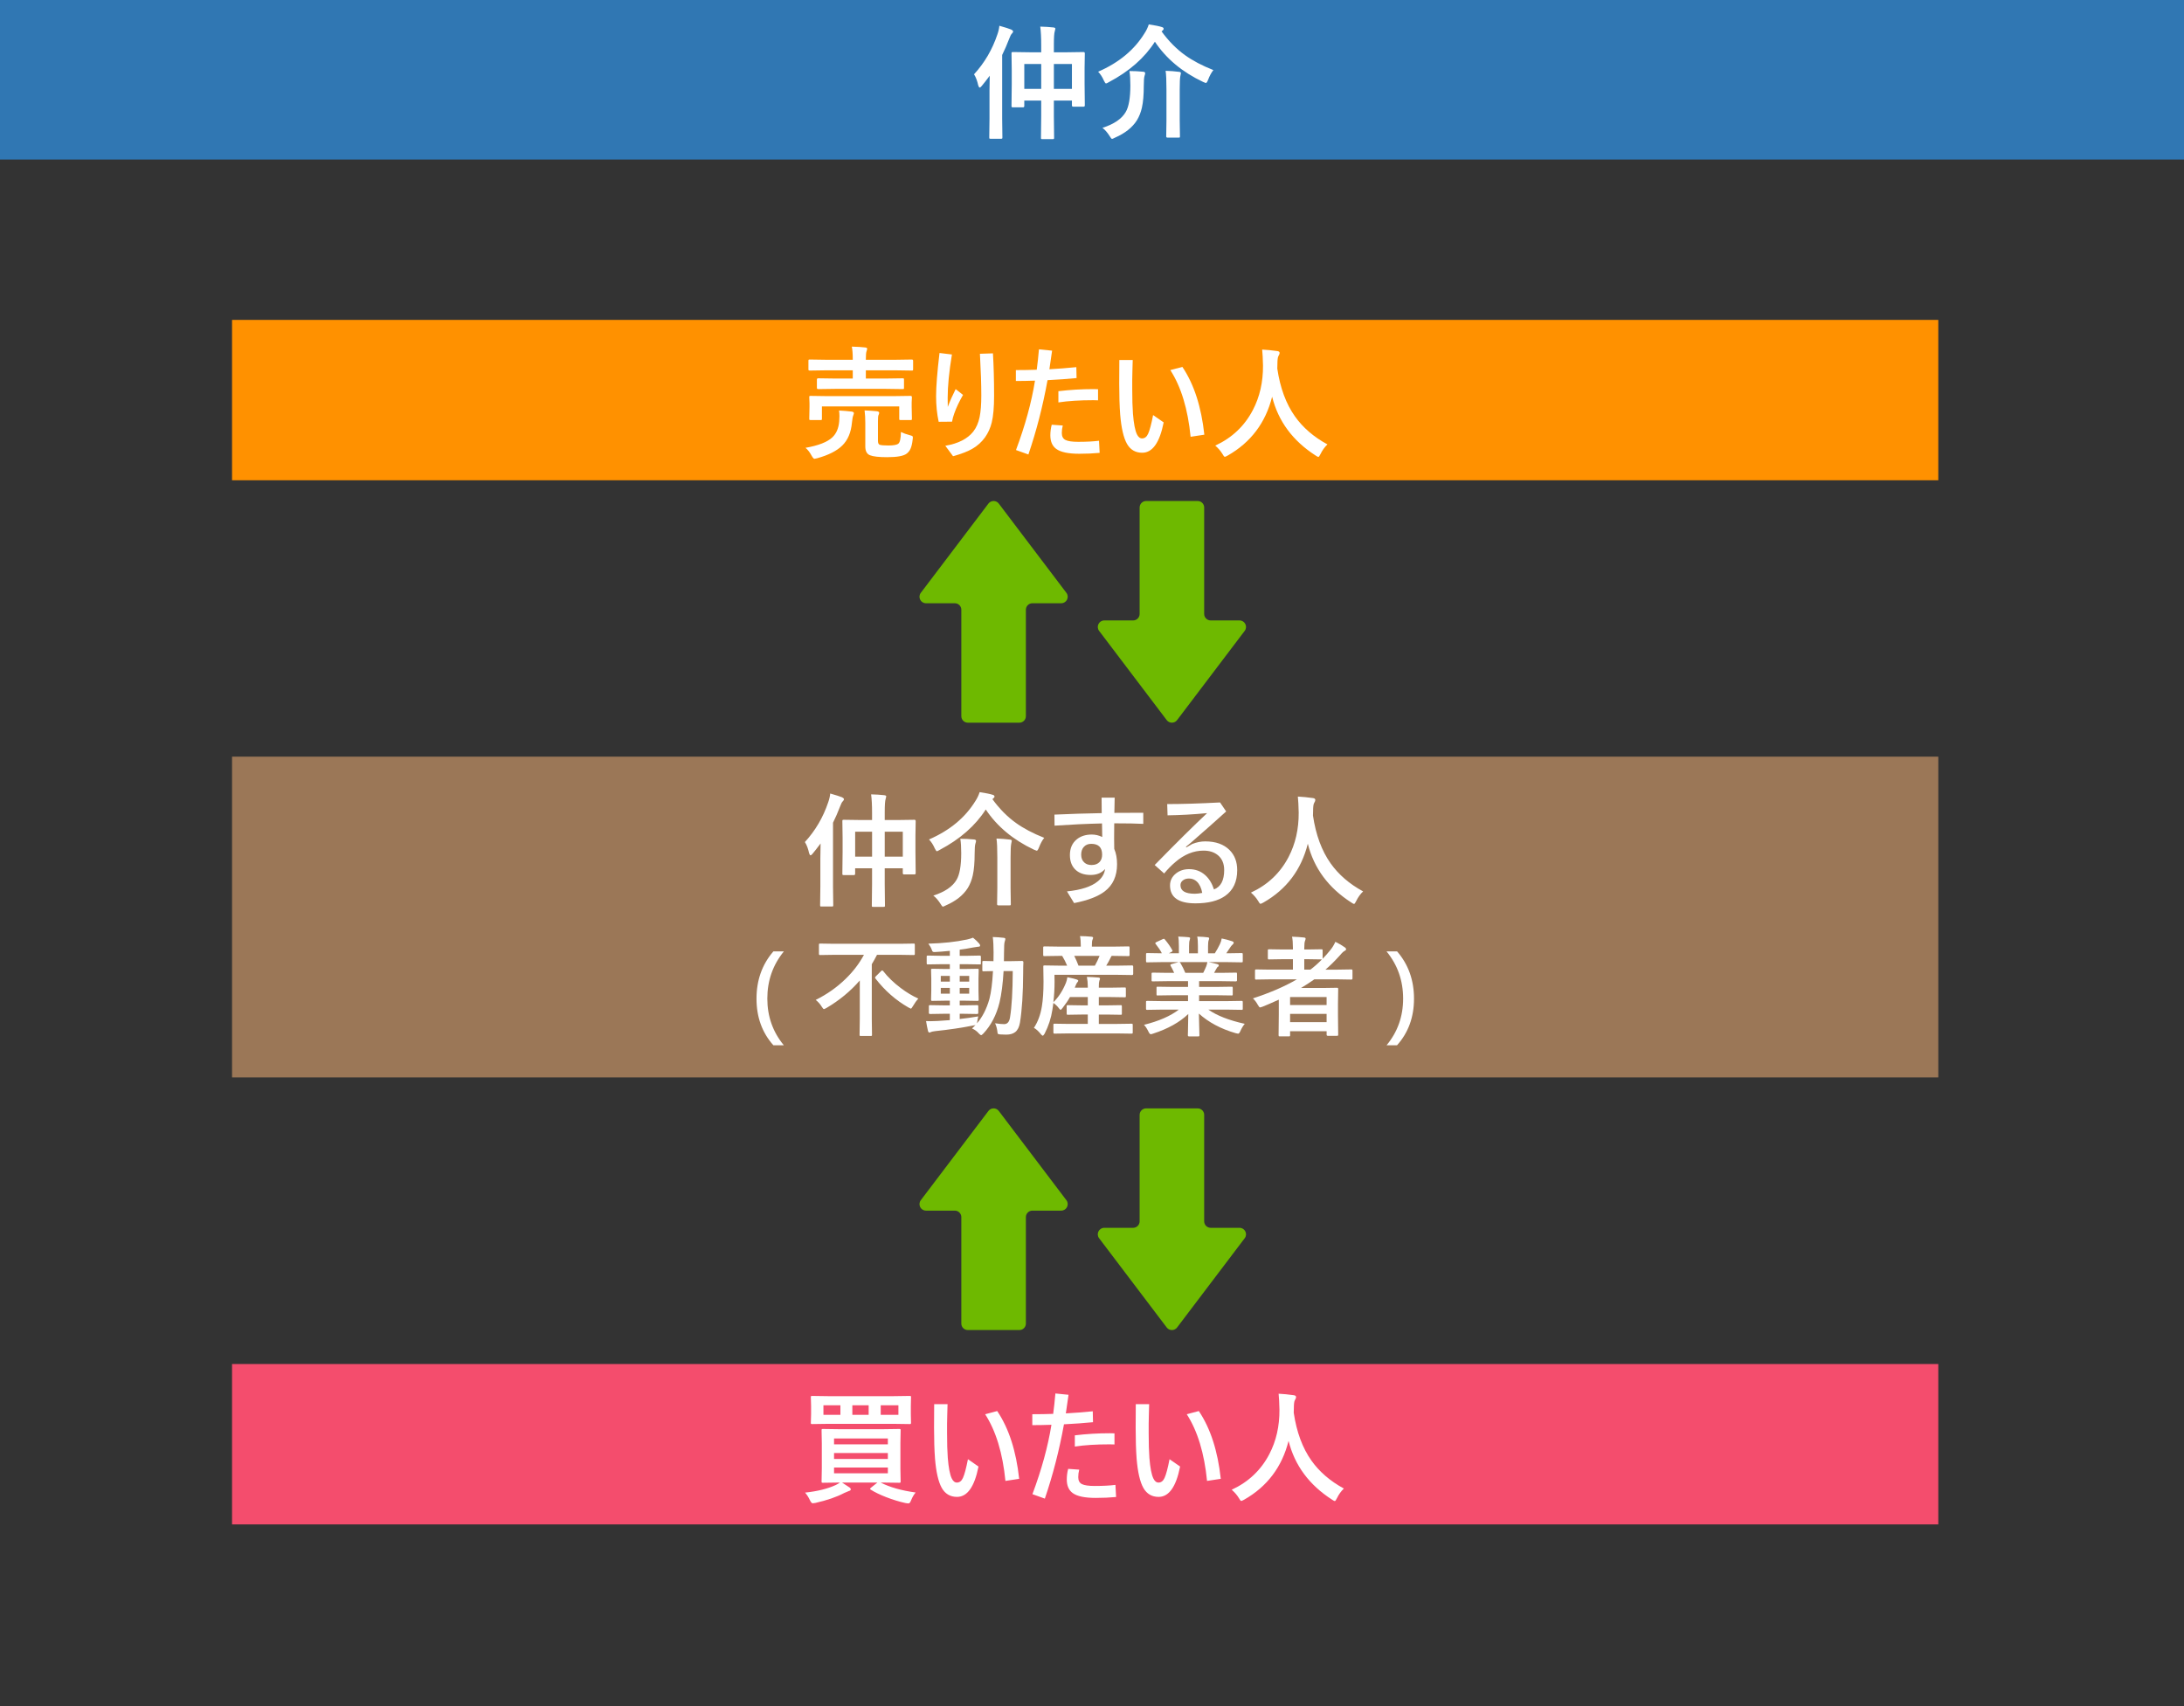
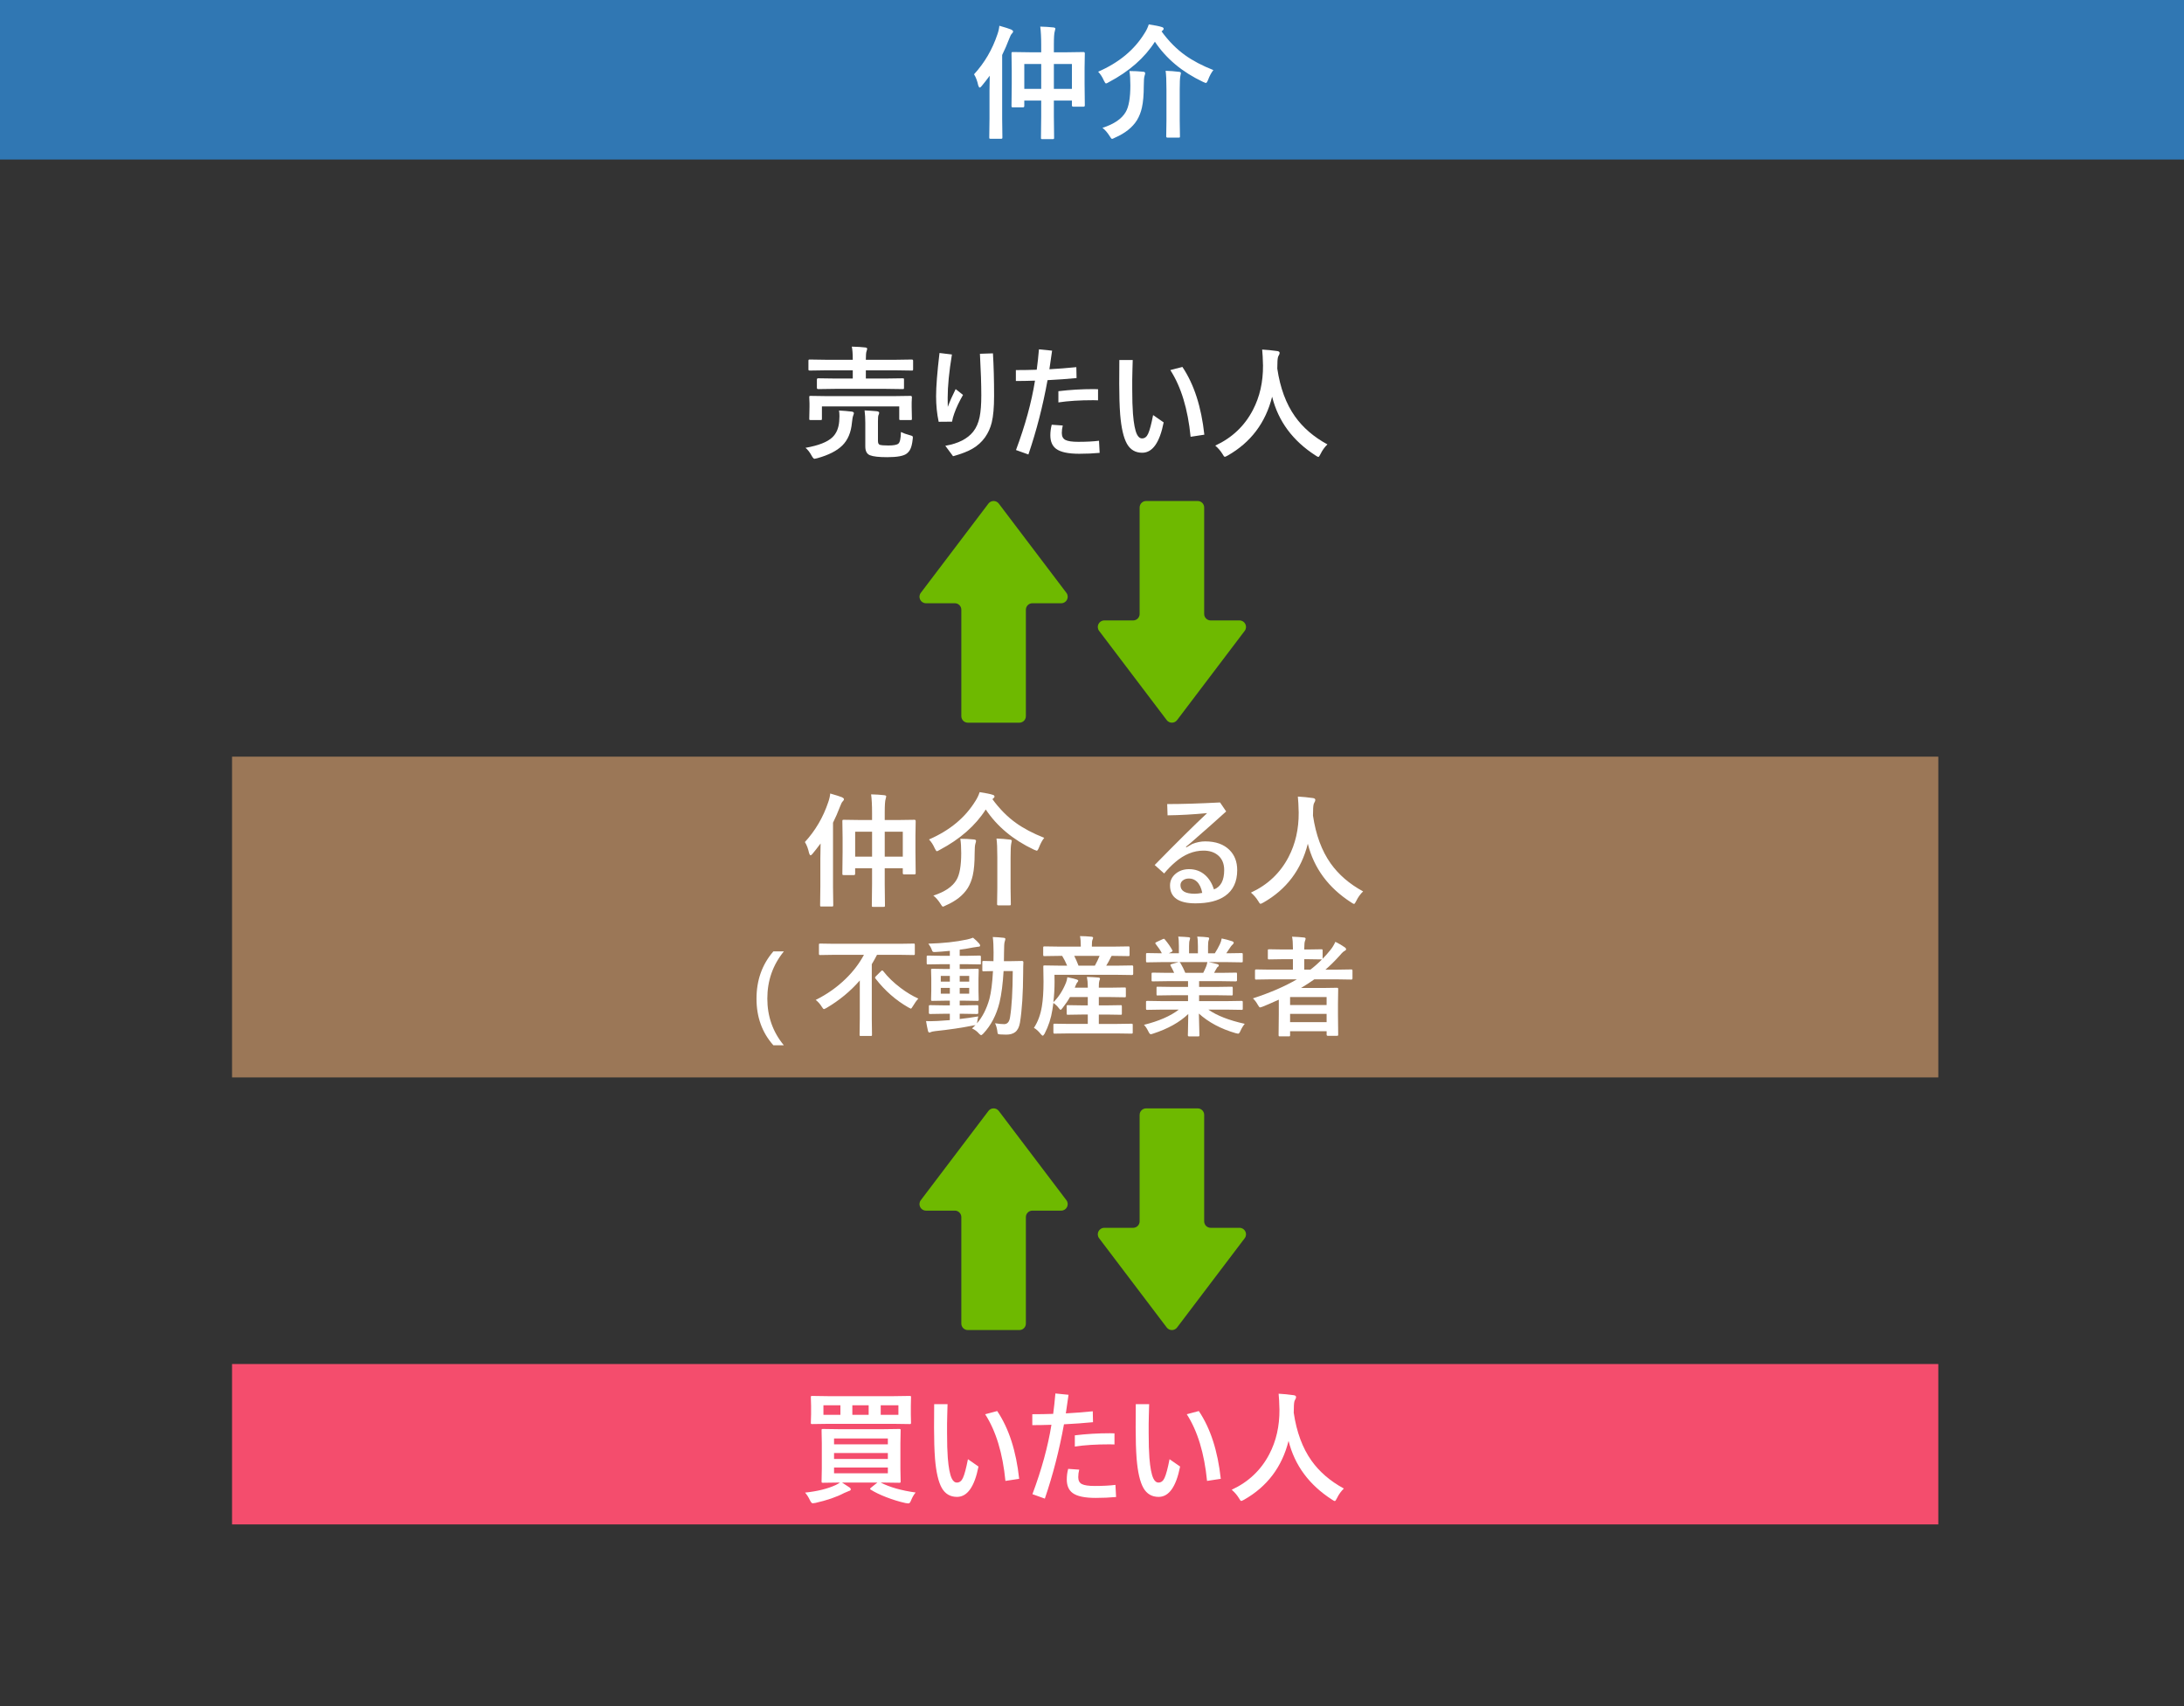
<svg xmlns="http://www.w3.org/2000/svg" version="1.1" id="レイヤー_1" x="0px" y="0px" width="640px" height="500px" viewBox="0 0.25 640 500" enable-background="new 0 0.25 640 500" xml:space="preserve">
  <rect x="0" y="0.25" width="640" height="500" fill="#333333" stroke="none" />
  <rect x="0" fill="#3077B3" width="640" height="47" />
  <g>
    <path fill="#FFFFFF" d="M285.432,22.021c3.082-3.363,5.361-7.254,6.838-11.672c0.328-0.926,0.521-1.775,0.58-2.549   c1.734,0.492,2.896,0.861,3.48,1.107c0.362,0.188,0.545,0.369,0.545,0.545c0,0.223-0.117,0.439-0.353,0.65   c-0.246,0.246-0.498,0.727-0.756,1.441c-0.68,1.781-1.377,3.387-2.092,4.816v18.686l0.07,5.467c0,0.199-0.029,0.316-0.088,0.352   c-0.048,0.035-0.158,0.053-0.335,0.053h-3.04c-0.188,0-0.3-0.023-0.335-0.07c-0.034-0.047-0.053-0.158-0.053-0.334l0.07-5.467   v-8.279c0-0.867,0.022-2.309,0.07-4.324c-1.021,1.359-1.8,2.355-2.339,2.988c-0.245,0.316-0.45,0.475-0.614,0.475   c-0.142,0-0.281-0.217-0.422-0.65C286.393,23.99,285.982,22.912,285.432,22.021z M304.838,8.047c1.43,0.035,2.713,0.117,3.85,0.246   c0.387,0.047,0.58,0.17,0.58,0.369c0,0.023-0.059,0.275-0.176,0.756c-0.176,0.492-0.265,1.811-0.265,3.955v2.197h3.779l4.939-0.07   c0.233,0,0.352,0.135,0.352,0.404l-0.07,4.359v4.482l0.07,6.381c0,0.258-0.117,0.387-0.352,0.387h-3.076   c-0.234,0-0.353-0.129-0.353-0.387V29.72h-5.291v4.57l0.07,6.346c0,0.188-0.029,0.299-0.088,0.334   c-0.047,0.035-0.164,0.053-0.352,0.053h-3.023c-0.188,0-0.299-0.023-0.334-0.07s-0.053-0.152-0.053-0.316l0.069-6.311v-4.605   h-4.957v1.582c0,0.271-0.116,0.404-0.352,0.404h-2.971c-0.199,0-0.322-0.029-0.369-0.088c-0.035-0.035-0.053-0.141-0.053-0.316   l0.069-6.416v-4.061l-0.069-4.922c0-0.199,0.028-0.316,0.088-0.352c0.047-0.035,0.164-0.053,0.352-0.053l4.922,0.07h3.34v-2.092   C305.118,11.334,305.025,9.523,304.838,8.047z M300.161,18.998v7.295h4.957v-7.295H300.161z M314.118,18.998h-5.291v7.295h5.291   V18.998z" />
    <path fill="#FFFFFF" d="M355.568,20.791c-0.574,0.703-1.09,1.652-1.547,2.848c-0.246,0.621-0.463,0.932-0.65,0.932   c-0.069,0-0.346-0.105-0.825-0.316c-6.095-2.883-10.8-6.809-14.115-11.777c-3.023,4.734-7.512,8.678-13.465,11.83   c-0.445,0.27-0.732,0.404-0.861,0.404c-0.152,0-0.369-0.299-0.65-0.896c-0.422-0.984-0.973-1.834-1.651-2.549   c6.059-2.637,10.582-6.381,13.569-11.232c0.552-0.832,0.974-1.711,1.267-2.637c1.828,0.281,3.076,0.533,3.744,0.756   c0.41,0.094,0.614,0.275,0.614,0.545c0,0.152-0.123,0.334-0.368,0.545l-0.246,0.211c2.073,2.836,4.358,5.15,6.854,6.943   C349.497,18.025,352.275,19.49,355.568,20.791z M323.066,37.719c3.375-1.09,5.644-2.631,6.803-4.623   c0.914-1.535,1.371-4.137,1.371-7.805c0-1.781-0.088-3.188-0.264-4.219c1.348,0,2.678,0.063,3.99,0.193   c0.41,0.035,0.614,0.176,0.614,0.422c0,0.176-0.059,0.439-0.176,0.791c-0.151,0.434-0.229,1.406-0.229,2.918   c0,2.637-0.183,4.764-0.545,6.381c-0.306,1.371-0.791,2.607-1.459,3.709c-1.336,2.121-3.476,3.82-6.416,5.098   c-0.47,0.246-0.757,0.369-0.861,0.369c-0.176,0-0.41-0.264-0.703-0.791C324.514,39.084,323.805,38.27,323.066,37.719z    M341.575,21.002c1.336,0.035,2.648,0.135,3.938,0.299c0.363,0.035,0.545,0.164,0.545,0.387c0,0.117-0.059,0.416-0.176,0.896   c-0.117,0.563-0.177,1.863-0.177,3.902v9.105l0.07,4.641c0,0.176-0.029,0.281-0.088,0.316c-0.047,0.023-0.158,0.035-0.334,0.035   h-3.217c-0.258,0-0.388-0.117-0.388-0.352l0.07-4.641v-9.07C341.822,23.932,341.74,22.092,341.575,21.002z" />
  </g>
-   <rect x="68" y="94" fill="#FF9100" width="500" height="47" />
  <g>
    <path fill="#FFFFFF" d="M236.043,131.49c3.772-0.656,6.397-1.682,7.875-3.076c1.172-1.113,1.84-2.678,2.004-4.693   c0.047-0.563,0.07-1.072,0.07-1.529c0-0.551-0.041-1.096-0.123-1.635c1.313,0.07,2.561,0.176,3.743,0.316   c0.41,0.07,0.615,0.229,0.615,0.475c0,0.094-0.069,0.334-0.211,0.721c-0.129,0.293-0.252,0.99-0.369,2.092   c-0.258,2.824-1.194,5.039-2.813,6.645c-1.594,1.57-4.037,2.813-7.33,3.727c-0.445,0.117-0.721,0.176-0.826,0.176   c-0.211,0-0.479-0.287-0.809-0.861C237.309,132.803,236.699,132.018,236.043,131.49z M244.727,114.211l-4.975,0.07   c-0.246,0-0.369-0.129-0.369-0.387v-2.391c0-0.258,0.123-0.387,0.369-0.387l4.975,0.07h5.168v-2.408h-7.91l-4.641,0.07   c-0.211,0-0.34-0.029-0.387-0.088c-0.035-0.047-0.054-0.158-0.054-0.334v-2.461c0-0.164,0.029-0.264,0.089-0.299   c0.047-0.035,0.163-0.053,0.352-0.053l4.641,0.07h7.91v-0.07c0-1.676-0.094-2.936-0.281-3.779c1.56,0.035,2.878,0.117,3.955,0.246   c0.363,0.047,0.545,0.17,0.545,0.369c0,0.152-0.059,0.393-0.176,0.721c-0.141,0.352-0.211,1.166-0.211,2.443v0.07h8.771l4.692-0.07   c0.259,0,0.388,0.117,0.388,0.352v2.461c0,0.199-0.023,0.322-0.07,0.369c-0.047,0.035-0.152,0.053-0.316,0.053l-4.692-0.07h-8.771   v2.408h5.818l4.938-0.07c0.211,0,0.334,0.023,0.369,0.07s0.053,0.152,0.053,0.316v2.391c0,0.188-0.022,0.299-0.069,0.334   s-0.164,0.053-0.353,0.053l-4.938-0.07L244.727,114.211L244.727,114.211z M262.006,116.338l4.815-0.07   c0.271,0,0.404,0.123,0.404,0.369l-0.07,1.564v1.301l0.07,3.463c0,0.176-0.021,0.284-0.062,0.325s-0.155,0.062-0.344,0.062h-2.899   c-0.199,0-0.316-0.023-0.353-0.07c-0.035-0.047-0.053-0.152-0.053-0.316v-3.604h-22.658v3.604c0,0.188-0.022,0.299-0.069,0.334   c-0.047,0.035-0.158,0.053-0.334,0.053h-2.865c-0.211,0-0.34-0.023-0.387-0.07c-0.035-0.047-0.054-0.152-0.054-0.316l0.07-3.463   v-1.072l-0.07-1.793c0-0.176,0.023-0.281,0.07-0.316c0.059-0.035,0.182-0.053,0.369-0.053l4.781,0.07h19.637V116.338z    M264.01,126.85c0.727,0.363,1.588,0.674,2.584,0.932c0.422,0.117,0.674,0.205,0.756,0.264c0.105,0.082,0.158,0.223,0.158,0.422   c0,0.105-0.018,0.275-0.053,0.51c-0.129,1.23-0.347,2.168-0.65,2.813c-0.234,0.527-0.592,0.984-1.072,1.371   c-0.891,0.715-2.807,1.072-5.748,1.072c-2.448,0-4.143-0.193-5.08-0.58c-0.891-0.375-1.336-1.225-1.336-2.549v-6.873   c0-1.359-0.069-2.596-0.211-3.709c1.431,0.07,2.625,0.152,3.586,0.246c0.457,0.07,0.687,0.217,0.687,0.439   c0,0.234-0.07,0.475-0.211,0.721c-0.094,0.246-0.142,0.832-0.142,1.758v5.766c0,0.633,0.171,1.014,0.511,1.143   c0.434,0.141,1.283,0.211,2.549,0.211c1.522,0,2.496-0.182,2.918-0.545C263.723,129.885,263.975,128.748,264.01,126.85z" />
    <path fill="#FFFFFF" d="M275.313,103.699l3.64,0.439c-0.832,5.039-1.248,9.287-1.248,12.744c0,1.195,0.012,2.068,0.034,2.619   c0.587-1.594,1.354-3.334,2.304-5.221l2.162,1.705c-1.125,1.957-1.98,3.768-2.566,5.432c-0.293,0.797-0.51,1.6-0.65,2.408   l-3.92,0.035c-0.504-2.332-0.756-4.828-0.756-7.488C274.311,113.549,274.645,109.324,275.313,103.699z M287.16,103.928l3.813-0.123   c0.223,3.656,0.334,7.799,0.334,12.428c0,3.375-0.229,5.982-0.686,7.822c-0.388,1.594-1.037,3.041-1.951,4.342   c-0.984,1.383-2.221,2.502-3.709,3.357c-1.43,0.82-3.322,1.553-5.678,2.197l-2.269-3.059c3.785-0.645,6.521-2.039,8.209-4.184   c0.879-1.125,1.494-2.537,1.846-4.236c0.328-1.594,0.492-3.709,0.492-6.346C287.564,112.975,287.43,108.908,287.16,103.928z" />
    <path fill="#FFFFFF" d="M303.297,111.803c-2.017,0.07-3.886,0.105-5.607,0.105v-3.199c2.098,0,4.137-0.035,6.117-0.105   c0.258-1.934,0.475-3.926,0.649-5.977l3.851,0.387c-0.316,2.285-0.58,4.102-0.791,5.449c2.438-0.129,5.068-0.334,7.893-0.615   l0.07,3.199c-2.613,0.258-5.449,0.463-8.508,0.615c-1.371,7.582-3.24,14.842-5.607,21.779l-3.639-1.301   C300.432,124.898,302.288,118.119,303.297,111.803z M308.2,124.723l3.234,0.229c-0.188,0.738-0.281,1.471-0.281,2.197   c0,0.996,0.357,1.676,1.072,2.039s1.963,0.545,3.744,0.545c2.401,0,4.43-0.105,6.082-0.316l0.192,3.551   c-1.852,0.176-3.844,0.264-5.977,0.264c-3.223,0-5.479-0.48-6.769-1.441c-1.137-0.844-1.704-2.168-1.704-3.973   C307.797,126.75,307.932,125.719,308.2,124.723z M310.152,118.184v-3.287c3.363-0.41,6.803-0.615,10.318-0.615   c0.586,0,1.02,0.012,1.301,0.035v3.252c-0.281-0.023-0.738-0.035-1.371-0.035C316.404,117.533,312.988,117.75,310.152,118.184z" />
    <path fill="#FFFFFF" d="M337.907,121.893l3.095,2.145c-1.173,5.93-3.271,8.895-6.293,8.895c-1.98,0-3.47-0.873-4.466-2.619   c-0.996-1.77-1.657-4.629-1.985-8.578c-0.188-2.52-0.281-5.531-0.281-9.035l0.035-6.943h3.92c0,0.457-0.029,1.512-0.088,3.164   c-0.035,1.09-0.054,1.969-0.054,2.637v2.637c0,3.035,0.07,5.467,0.212,7.295c0.233,2.906,0.62,4.916,1.159,6.029   c0.388,0.809,0.892,1.213,1.513,1.213c0.772,0,1.364-0.457,1.774-1.371C336.895,126.41,337.381,124.588,337.907,121.893z    M342.952,108.709l3.533-0.932c3.41,5.074,5.555,11.695,6.435,19.863l-4.025,0.615   C348.098,120.135,346.116,113.619,342.952,108.709z" />
    <path fill="#FFFFFF" d="M388.99,130.488c-0.819,0.785-1.494,1.723-2.021,2.813c-0.271,0.574-0.486,0.861-0.65,0.861   c-0.117,0-0.393-0.146-0.826-0.439c-6.68-4.301-10.916-10.037-12.709-17.209c-1.922,7.652-6.264,13.4-13.024,17.244   c-0.445,0.246-0.722,0.369-0.826,0.369c-0.176,0-0.416-0.287-0.721-0.861c-0.527-0.867-1.226-1.676-2.093-2.426   c4.91-2.273,8.584-5.748,11.021-10.424c2.016-3.855,3.006-8.203,2.971-13.043c-0.047-2.027-0.129-3.586-0.246-4.676   c1.396,0.07,2.871,0.217,4.431,0.439c0.457,0.059,0.686,0.246,0.686,0.563c0,0.223-0.117,0.521-0.352,0.896   c-0.199,0.328-0.3,1.125-0.3,2.391c-0.022,0.281-0.034,0.709-0.034,1.283c0.832,5.648,2.561,10.324,5.186,14.027   C381.813,125.578,384.982,128.309,388.99,130.488z" />
  </g>
  <rect x="68" y="400" fill="#F44D6D" width="500" height="47" />
  <g>
    <path fill="#FFFFFF" d="M268.316,437.648c-0.516,0.608-0.948,1.354-1.301,2.231c-0.164,0.41-0.305,0.674-0.422,0.791   c-0.105,0.117-0.27,0.176-0.492,0.176c-0.176,0-0.428-0.035-0.756-0.104c-1.852-0.41-3.744-0.99-5.678-1.74   c-1.806-0.703-3.306-1.43-4.5-2.18c-0.142-0.105-0.211-0.188-0.211-0.246c0-0.07,0.104-0.193,0.315-0.369l1.847-1.477h-10.371   c0.973,0.608,1.67,1.065,2.092,1.37c0.315,0.199,0.475,0.404,0.475,0.615c0,0.246-0.182,0.41-0.545,0.492   c-0.094,0.023-0.551,0.217-1.371,0.58c-2.215,1.172-5.033,2.145-8.455,2.918c-0.362,0.07-0.627,0.104-0.791,0.104   c-0.258,0-0.532-0.311-0.825-0.932c-0.41-0.867-0.88-1.6-1.406-2.197c3.633-0.387,6.633-1.131,9-2.231   c0.586-0.293,0.99-0.533,1.213-0.722l-4.957,0.07c-0.211,0-0.334-0.022-0.369-0.07c-0.035-0.047-0.053-0.157-0.053-0.334   l0.069-3.778v-7.4l-0.069-3.778c0-0.199,0.022-0.316,0.069-0.353c0.048-0.036,0.164-0.053,0.353-0.053l4.957,0.069h12.393   l4.992-0.069c0.188,0,0.305,0.022,0.353,0.069c0.034,0.047,0.053,0.158,0.053,0.334l-0.07,3.779v7.4l0.07,3.778   c0,0.188-0.023,0.303-0.07,0.344s-0.158,0.062-0.334,0.062l-4.992-0.07h-0.475C260.723,436.102,264.145,437.074,268.316,437.648z    M261.76,409.418l4.799-0.07c0.188,0,0.305,0.023,0.353,0.07c0.034,0.047,0.053,0.158,0.053,0.334l-0.053,2.479v2.515l0.053,2.442   c0,0.199-0.029,0.316-0.088,0.353c-0.035,0.035-0.142,0.053-0.316,0.053l-4.799-0.069h-18.949l-4.815,0.069   c-0.188,0-0.3-0.022-0.334-0.069c-0.035-0.047-0.054-0.158-0.054-0.334l0.07-2.443v-2.514l-0.07-2.479   c0-0.198,0.023-0.315,0.07-0.353c0.047-0.035,0.152-0.053,0.316-0.053l4.815,0.07H261.76z M241.299,414.885h4.975v-2.795h-4.975   V414.885z M260.178,421.811H244.41v1.724h15.768V421.811z M244.41,427.822h15.768v-1.74H244.41V427.822z M260.178,432.023v-1.688   H244.41v1.688H260.178z M249.771,414.885h4.781v-2.795h-4.781V414.885z M263.271,414.885v-2.795h-5.186v2.795H263.271z" />
    <path fill="#FFFFFF" d="M283.645,427.893l3.094,2.146c-1.172,5.93-3.27,8.895-6.293,8.895c-1.979,0-3.469-0.873-4.465-2.618   c-0.996-1.771-1.658-4.63-1.985-8.578c-0.188-2.521-0.281-5.531-0.281-9.035l0.035-6.943h3.92c0,0.457-0.029,1.512-0.088,3.164   c-0.035,1.09-0.054,1.969-0.054,2.637v2.637c0,3.036,0.07,5.468,0.211,7.296c0.234,2.906,0.621,4.916,1.16,6.028   c0.388,0.81,0.892,1.214,1.513,1.214c0.772,0,1.364-0.457,1.774-1.371C282.631,432.41,283.117,430.588,283.645,427.893z    M288.689,414.709l3.533-0.932c3.41,5.074,5.555,11.694,6.434,19.862l-4.024,0.615   C293.834,426.135,291.854,419.619,288.689,414.709z" />
    <path fill="#FFFFFF" d="M308.113,417.803c-2.016,0.07-3.885,0.105-5.606,0.105v-3.199c2.098,0,4.137-0.035,6.116-0.105   c0.259-1.934,0.476-3.926,0.65-5.977l3.85,0.387c-0.315,2.285-0.579,4.103-0.79,5.449c2.438-0.129,5.067-0.334,7.893-0.615   l0.07,3.199c-2.613,0.258-5.449,0.463-8.509,0.615c-1.37,7.582-3.239,14.842-5.606,21.779l-3.639-1.302   C305.247,430.898,307.105,424.119,308.113,417.803z M313.018,430.723l3.234,0.229c-0.188,0.738-0.281,1.471-0.281,2.197   c0,0.995,0.356,1.676,1.072,2.038c0.715,0.363,1.963,0.546,3.743,0.546c2.402,0,4.431-0.105,6.082-0.316l0.193,3.551   c-1.852,0.176-3.844,0.265-5.977,0.265c-3.224,0-5.479-0.48-6.769-1.441c-1.137-0.844-1.705-2.168-1.705-3.973   C312.613,432.75,312.747,431.719,313.018,430.723z M314.969,424.184v-3.287c3.362-0.41,6.803-0.614,10.317-0.614   c0.586,0,1.021,0.012,1.302,0.034v3.253c-0.281-0.023-0.738-0.035-1.371-0.035C321.221,423.533,317.805,423.75,314.969,424.184z" />
    <path fill="#FFFFFF" d="M342.725,427.893l3.094,2.146c-1.172,5.93-3.27,8.895-6.293,8.895c-1.979,0-3.469-0.873-4.465-2.618   c-0.996-1.771-1.658-4.63-1.986-8.578c-0.188-2.521-0.28-5.531-0.28-9.035l0.034-6.943h3.92c0,0.457-0.028,1.512-0.088,3.164   c-0.034,1.09-0.053,1.969-0.053,2.637v2.637c0,3.036,0.07,5.468,0.211,7.296c0.234,2.906,0.621,4.916,1.16,6.028   c0.387,0.81,0.891,1.214,1.512,1.214c0.773,0,1.365-0.457,1.775-1.371C341.711,432.41,342.197,430.588,342.725,427.893z    M347.77,414.709l3.533-0.932c3.41,5.074,5.555,11.694,6.434,19.862l-4.024,0.615C352.913,426.135,350.934,419.619,347.77,414.709z   " />
    <path fill="#FFFFFF" d="M393.807,436.488c-0.82,0.785-1.494,1.723-2.021,2.813c-0.27,0.574-0.485,0.861-0.649,0.861   c-0.117,0-0.394-0.146-0.826-0.439c-6.68-4.301-10.916-10.037-12.709-17.209c-1.922,7.652-6.264,13.4-13.025,17.244   c-0.444,0.246-0.721,0.369-0.825,0.369c-0.177,0-0.416-0.287-0.722-0.861c-0.526-0.866-1.225-1.676-2.092-2.426   c4.91-2.272,8.584-5.748,11.021-10.424c2.017-3.855,3.007-8.203,2.972-13.043c-0.047-2.027-0.129-3.586-0.246-4.676   c1.395,0.07,2.871,0.217,4.43,0.438c0.457,0.06,0.687,0.246,0.687,0.563c0,0.223-0.117,0.521-0.353,0.896   c-0.199,0.328-0.299,1.125-0.299,2.392c-0.022,0.281-0.035,0.709-0.035,1.283c0.832,5.647,2.562,10.323,5.187,14.026   C386.629,431.578,389.799,434.309,393.807,436.488z" />
  </g>
  <rect x="68" y="222" fill="#9B7757" width="500" height="94" />
  <g>
    <path fill="#FFFFFF" d="M235.866,247.021c3.081-3.363,5.36-7.254,6.838-11.672c0.327-0.926,0.521-1.775,0.58-2.549   c1.733,0.492,2.895,0.861,3.479,1.107c0.363,0.188,0.545,0.369,0.545,0.545c0,0.223-0.117,0.439-0.352,0.65   c-0.246,0.246-0.498,0.727-0.756,1.441c-0.681,1.781-1.378,3.387-2.093,4.816v18.686l0.07,5.467c0,0.199-0.029,0.316-0.088,0.353   c-0.047,0.035-0.158,0.053-0.334,0.053h-3.041c-0.188,0-0.299-0.023-0.334-0.07c-0.035-0.047-0.053-0.158-0.053-0.334l0.069-5.467   v-8.279c0-0.867,0.023-2.309,0.07-4.324c-1.02,1.359-1.799,2.355-2.338,2.988c-0.246,0.316-0.451,0.475-0.615,0.475   c-0.141,0-0.281-0.217-0.422-0.65C236.827,248.99,236.417,247.912,235.866,247.021z M255.272,233.047   c1.431,0.035,2.713,0.117,3.851,0.246c0.387,0.047,0.58,0.17,0.58,0.369c0,0.023-0.06,0.275-0.177,0.756   c-0.176,0.492-0.264,1.811-0.264,3.955v2.197h3.779l4.938-0.07c0.234,0,0.353,0.135,0.353,0.404l-0.07,4.359v4.482l0.07,6.381   c0,0.258-0.117,0.387-0.353,0.387h-3.076c-0.233,0-0.352-0.129-0.352-0.387v-1.406h-5.291v4.57l0.07,6.346   c0,0.188-0.029,0.299-0.088,0.334c-0.048,0.035-0.164,0.053-0.353,0.053h-3.022c-0.188,0-0.3-0.023-0.334-0.07   c-0.035-0.047-0.054-0.152-0.054-0.316l0.07-6.311v-4.605h-4.957v1.582c0,0.271-0.117,0.404-0.352,0.404h-2.972   c-0.199,0-0.321-0.029-0.369-0.088c-0.034-0.035-0.053-0.141-0.053-0.316l0.07-6.416v-4.061l-0.07-4.922   c0-0.199,0.029-0.316,0.088-0.352c0.047-0.035,0.164-0.053,0.353-0.053l4.922,0.07h3.34v-2.092   C255.554,236.334,255.46,234.523,255.272,233.047z M250.597,243.998v7.295h4.957v-7.295H250.597z M264.554,243.998h-5.291v7.295   h5.291V243.998z" />
    <path fill="#FFFFFF" d="M306.003,245.791c-0.574,0.703-1.091,1.652-1.548,2.848c-0.245,0.621-0.463,0.932-0.649,0.932   c-0.07,0-0.346-0.105-0.826-0.316c-6.094-2.883-10.799-6.809-14.114-11.777c-3.023,4.734-7.513,8.678-13.466,11.83   c-0.444,0.27-0.731,0.404-0.86,0.404c-0.152,0-0.369-0.299-0.65-0.896c-0.422-0.984-0.973-1.834-1.652-2.549   c6.06-2.637,10.582-6.381,13.57-11.232c0.551-0.832,0.973-1.711,1.267-2.637c1.827,0.281,3.075,0.533,3.743,0.756   c0.41,0.094,0.615,0.275,0.615,0.545c0,0.152-0.123,0.334-0.369,0.545l-0.246,0.211c2.074,2.836,4.359,5.15,6.855,6.943   C299.933,243.025,302.71,244.49,306.003,245.791z M273.501,262.719c3.375-1.09,5.643-2.631,6.803-4.623   c0.914-1.535,1.371-4.137,1.371-7.805c0-1.781-0.088-3.188-0.264-4.219c1.348,0,2.678,0.063,3.989,0.193   c0.41,0.035,0.615,0.176,0.615,0.422c0,0.176-0.059,0.439-0.176,0.791c-0.152,0.434-0.229,1.406-0.229,2.918   c0,2.637-0.182,4.764-0.545,6.381c-0.305,1.371-0.791,2.607-1.459,3.709c-1.336,2.121-3.475,3.82-6.416,5.098   c-0.469,0.246-0.756,0.369-0.86,0.369c-0.177,0-0.41-0.264-0.703-0.791C274.948,264.084,274.239,263.27,273.501,262.719z    M292.011,246.002c1.336,0.035,2.648,0.135,3.938,0.299c0.363,0.035,0.546,0.164,0.546,0.387c0,0.117-0.06,0.416-0.177,0.896   c-0.116,0.563-0.176,1.863-0.176,3.902v9.105l0.07,4.641c0,0.176-0.029,0.281-0.088,0.316c-0.047,0.023-0.158,0.035-0.334,0.035   h-3.218c-0.258,0-0.387-0.117-0.387-0.352l0.07-4.641v-9.07C292.257,248.932,292.175,247.092,292.011,246.002z" />
-     <path fill="#FFFFFF" d="M326.517,241.537c-0.023,1.816-0.035,3.258-0.035,4.324c0,1.195,0.012,2.25,0.035,3.164   c0.551,1.266,0.826,2.766,0.826,4.5c0,3.457-1.201,6.105-3.604,7.945c-1.969,1.512-4.963,2.66-8.981,3.445l-2.093-3.428   c4.185-0.422,7.22-1.424,9.105-3.006c1.195-0.996,1.881-2.18,2.057-3.551c-1.02,1.16-2.426,1.74-4.219,1.74   c-1.979,0-3.516-0.563-4.604-1.688c-0.984-1.02-1.478-2.402-1.478-4.148c0-2.004,0.691-3.557,2.074-4.658   c1.147-0.902,2.596-1.354,4.342-1.354c1.031,0,2.051,0.24,3.06,0.721l-0.07-3.973c-4.465,0.105-9.101,0.322-13.904,0.65   l-0.035-3.234c4.582-0.211,9.199-0.357,13.853-0.439l-0.035-4.535h3.832c0,0.867-0.029,2.355-0.088,4.465   c1.922-0.023,4.746-0.035,8.473-0.035v3.252C333.126,241.59,330.289,241.537,326.517,241.537z M319.783,247.549   c-0.914,0-1.635,0.293-2.162,0.879c-0.526,0.563-0.791,1.33-0.791,2.303c0,0.984,0.312,1.752,0.933,2.303   c0.526,0.48,1.225,0.721,2.092,0.721c1.055,0,1.857-0.311,2.408-0.932c0.469-0.527,0.703-1.236,0.703-2.127   C322.966,248.598,321.905,247.549,319.783,247.549z" />
    <path fill="#FFFFFF" d="M342.037,235.895c4.289,0,9.451-0.158,15.486-0.475l1.793,2.637c-2.625,2.391-6.104,5.473-10.441,9.246   l-1.37,1.125l0.176,0.141l1.705-0.984c1.289-0.504,2.549-0.756,3.778-0.756c3.082,0,5.468,0.85,7.154,2.549   c1.488,1.488,2.232,3.451,2.232,5.889c0,3.375-1.179,5.889-3.533,7.541c-2.063,1.453-4.963,2.18-8.701,2.18   c-4.969,0-7.453-1.752-7.453-5.256c0-1.406,0.586-2.578,1.758-3.516c1.056-0.832,2.326-1.248,3.814-1.248   c1.852,0,3.428,0.58,4.729,1.74c1.138,1.008,1.998,2.408,2.584,4.201c1.992-0.762,2.988-2.654,2.988-5.678   c0-1.91-0.633-3.375-1.897-4.395c-1.078-0.867-2.461-1.301-4.148-1.301c-2.918,0-5.688,1.131-8.313,3.393   c-1.173,1.008-2.25,2.109-3.234,3.305l-2.777-2.479c6.504-6.645,11.625-11.713,15.363-15.205c-4.043,0.387-7.904,0.604-11.584,0.65   L342.037,235.895z M352.304,261.928c-0.271-1.465-0.797-2.572-1.582-3.322c-0.646-0.598-1.406-0.896-2.285-0.896   c-0.762,0-1.383,0.199-1.863,0.598c-0.434,0.352-0.649,0.803-0.649,1.354c0,1.676,1.405,2.514,4.219,2.514   C350.692,262.174,351.412,262.092,352.304,261.928z" />
    <path fill="#FFFFFF" d="M399.448,261.488c-0.819,0.785-1.494,1.723-2.021,2.813c-0.271,0.574-0.486,0.861-0.65,0.861   c-0.117,0-0.393-0.146-0.826-0.439c-6.68-4.301-10.916-10.037-12.709-17.209c-1.922,7.652-6.264,13.4-13.024,17.244   c-0.445,0.246-0.722,0.369-0.826,0.369c-0.176,0-0.416-0.287-0.721-0.861c-0.527-0.867-1.226-1.676-2.093-2.426   c4.91-2.273,8.584-5.748,11.021-10.424c2.016-3.855,3.006-8.203,2.971-13.043c-0.047-2.027-0.129-3.586-0.246-4.676   c1.396,0.07,2.871,0.217,4.431,0.438c0.457,0.059,0.686,0.246,0.686,0.563c0,0.223-0.117,0.521-0.352,0.896   c-0.199,0.328-0.3,1.125-0.3,2.391c-0.022,0.281-0.034,0.709-0.034,1.283c0.832,5.648,2.561,10.324,5.186,14.027   C392.271,256.578,395.44,259.309,399.448,261.488z" />
    <path fill="#FFFFFF" d="M229.688,306.574h-3.063c-3.292-3.688-4.938-8.234-4.938-13.641c0-5.427,1.646-10.047,4.938-13.859h3.078   c-3.229,3.958-4.845,8.568-4.845,13.828C224.859,298.121,226.469,302.678,229.688,306.574z" />
    <path fill="#FFFFFF" d="M244.406,280.074l-4.063,0.063c-0.177,0-0.281-0.026-0.313-0.078c-0.03-0.042-0.047-0.141-0.047-0.297   v-2.594c0-0.188,0.021-0.302,0.063-0.344c0.042-0.031,0.141-0.047,0.297-0.047l4.063,0.063h19.25l4.063-0.063   c0.177,0,0.281,0.021,0.313,0.063c0.031,0.052,0.048,0.162,0.048,0.328v2.594c0,0.177-0.021,0.287-0.063,0.328   c-0.042,0.031-0.141,0.047-0.297,0.047l-4.063-0.063H257c-0.512,1-1.021,1.917-1.531,2.75v16.063l0.063,4.609   c0,0.167-0.021,0.271-0.063,0.313c-0.042,0.031-0.136,0.047-0.281,0.047h-2.953c-0.167,0-0.266-0.026-0.297-0.078   c-0.031-0.031-0.047-0.125-0.047-0.281l0.063-4.609V287.59c-2.75,3.167-6.017,5.859-9.798,8.078   c-0.386,0.208-0.619,0.313-0.702,0.313c-0.156,0-0.381-0.245-0.673-0.734c-0.489-0.792-1.072-1.442-1.75-1.953   c3.293-1.635,6.203-3.682,8.734-6.141c2.239-2.167,4.042-4.526,5.406-7.078L244.406,280.074L244.406,280.074z M269.109,292.902   c-0.53,0.573-1.063,1.313-1.594,2.219c-0.281,0.49-0.484,0.734-0.609,0.734c-0.042,0-0.297-0.13-0.766-0.391   c-3.656-2.094-6.849-4.901-9.578-8.422c-0.094-0.125-0.141-0.224-0.141-0.297c0-0.083,0.088-0.219,0.266-0.406l1.517-1.5   c0.125-0.125,0.229-0.188,0.313-0.188c0.063,0,0.161,0.063,0.297,0.188c1.354,1.75,3.063,3.401,5.125,4.953   C265.667,291.095,267.391,292.132,269.109,292.902z" />
    <path fill="#FFFFFF" d="M286.672,298.121c-0.136,0.531-0.229,1.021-0.281,1.469l-0.109,0.578c1.604-1.844,2.823-4.229,3.656-7.156   c0.51-1.958,0.859-4.682,1.047-8.172c-0.78,0.011-1.479,0.026-2.094,0.047c-0.427,0.011-0.646,0.016-0.656,0.016   c-0.177,0-0.287-0.021-0.328-0.063c-0.03-0.042-0.047-0.135-0.047-0.281v-2.344c0-0.167,0.021-0.266,0.063-0.297   s0.146-0.047,0.313-0.047l2.892,0.063l0.03-2.563c0-1.813-0.077-3.317-0.233-4.516c1.094,0.031,2.161,0.109,3.203,0.234   c0.322,0.031,0.483,0.146,0.483,0.344c0,0.136-0.063,0.391-0.188,0.766c-0.136,0.323-0.203,1.412-0.203,3.266   c0,1.115-0.011,1.938-0.031,2.469h1.828l3.483-0.063c0.261,0,0.392,0.13,0.392,0.391c-0.042,0.719-0.063,1.729-0.063,3.031   c-0.03,6.125-0.344,11.011-0.938,14.656c-0.219,1.292-0.684,2.213-1.391,2.766c-0.637,0.5-1.526,0.75-2.672,0.75   c-0.448,0-1.031-0.021-1.75-0.063c-0.387-0.031-0.615-0.104-0.688-0.219c-0.052-0.094-0.104-0.396-0.156-0.906   c-0.136-0.844-0.349-1.557-0.641-2.141c1.125,0.167,2.01,0.25,2.656,0.25c0.958,0,1.536-0.672,1.733-2.016   c0.5-3.042,0.767-7.552,0.797-13.531h-2.688c-0.219,3.729-0.615,6.792-1.188,9.188c-0.896,3.656-2.474,6.693-4.733,9.109   c-0.323,0.323-0.547,0.484-0.672,0.484c-0.104,0-0.309-0.151-0.609-0.453c-0.573-0.667-1.255-1.172-2.047-1.516   c0.479-0.438,0.823-0.771,1.031-1c-0.125,0.052-0.328,0.094-0.609,0.125c-3.458,0.688-7.183,1.239-11.172,1.656   c-0.698,0.094-1.094,0.172-1.188,0.234c-0.261,0.125-0.442,0.188-0.547,0.188c-0.197,0-0.344-0.183-0.438-0.547   c-0.188-0.802-0.37-1.739-0.547-2.813c0.438,0.021,0.88,0.031,1.328,0.031c0.542,0,1.219-0.021,2.03-0.063   c1.636-0.094,2.838-0.177,3.609-0.25v-1.859h-1.891l-3.892,0.063c-0.24,0-0.358-0.104-0.358-0.313v-1.922   c0-0.177,0.021-0.281,0.063-0.313c0.042-0.031,0.141-0.047,0.297-0.047l3.892,0.063h1.891v-1.375h-1.281l-3.828,0.063   c-0.188,0-0.302-0.021-0.344-0.063c-0.031-0.042-0.047-0.141-0.047-0.297l0.063-2.641v-3.422l-0.063-2.625   c0-0.177,0.021-0.281,0.063-0.313c0.053-0.031,0.161-0.047,0.328-0.047l3.828,0.063h1.281v-1.406h-2.359l-4.063,0.063   c-0.177,0-0.281-0.021-0.313-0.063c-0.03-0.042-0.047-0.135-0.047-0.281v-1.891c0-0.167,0.021-0.271,0.063-0.313   c0.042-0.031,0.141-0.047,0.297-0.047l4.063,0.078h2.359v-1.453c-1.833,0.177-3.208,0.287-4.125,0.328   c-0.198,0.011-0.349,0.016-0.453,0.016c-0.229,0-0.391-0.057-0.484-0.172c-0.063-0.073-0.146-0.255-0.25-0.547   c-0.188-0.531-0.516-1.109-0.983-1.734c4.292-0.114,8.066-0.521,11.328-1.219c0.613-0.135,1.203-0.313,1.766-0.531   c0.781,0.646,1.391,1.229,1.828,1.75c0.167,0.198,0.25,0.391,0.25,0.578c0,0.219-0.224,0.328-0.672,0.328   c-0.167,0-0.646,0.073-1.438,0.219c-1.438,0.292-2.729,0.505-3.875,0.641v1.797h1.845l4.047-0.078c0.208,0,0.313,0.12,0.313,0.359   v1.891c0,0.177-0.011,0.276-0.031,0.297c-0.021,0.031-0.094,0.047-0.219,0.047l-4.108-0.063h-1.845v1.406h1.375l3.828-0.063   c0.177,0,0.281,0.021,0.313,0.063c0.03,0.042,0.047,0.141,0.047,0.297l-0.063,2.625v3.422l0.063,2.641   c0,0.177-0.021,0.281-0.063,0.313c-0.042,0.031-0.141,0.047-0.297,0.047l-3.828-0.063h-1.375v1.375h1.172l3.906-0.063   c0.177,0,0.281,0.021,0.313,0.063c0.03,0.042,0.047,0.141,0.047,0.297v1.922c0,0.208-0.12,0.313-0.359,0.313l-3.906-0.063h-1.172   v1.531C282.984,298.699,284.797,298.444,286.672,298.121z M275.688,287.918h2.656v-1.672h-2.656V287.918z M275.688,291.465h2.656   v-1.688h-2.656V291.465z M284.016,286.246h-2.781v1.672h2.781V286.246z M284.016,291.465v-1.688h-2.781v1.688H284.016z" />
    <path fill="#FFFFFF" d="M313.422,303.105l-4.359,0.063c-0.188,0-0.297-0.026-0.328-0.078c-0.031-0.042-0.047-0.141-0.047-0.297   v-2.188c0-0.156,0.018-0.252,0.055-0.289c0.036-0.036,0.144-0.055,0.32-0.055l4.359,0.063h5.344v-2.75h-1.703l-4.125,0.063   c-0.167,0-0.271-0.021-0.313-0.063c-0.031-0.042-0.048-0.141-0.048-0.297v-2.109c0-0.167,0.026-0.266,0.078-0.297   c0.031-0.031,0.125-0.047,0.281-0.047l4.125,0.063h1.703v-2.438h-5.219c-0.563,1.011-1.287,2.078-2.173,3.203   c-0.28,0.365-0.474,0.547-0.577,0.547c-0.095,0-0.255-0.151-0.484-0.453c-0.448-0.604-0.99-1.125-1.625-1.563l-0.297,2.016   c-0.375,2.438-1.13,4.761-2.267,6.969c-0.25,0.406-0.433,0.609-0.547,0.609s-0.287-0.13-0.516-0.391   c-0.688-0.886-1.38-1.521-2.078-1.906c1.156-1.76,1.932-3.854,2.328-6.281c0.323-1.917,0.484-4.333,0.484-7.25l-0.063-4.422   c0-0.167,0.021-0.266,0.063-0.297s0.141-0.047,0.297-0.047l4.25,0.063h2.375c-0.396-0.958-0.88-1.911-1.453-2.859h-0.891   l-4.281,0.063c-0.188,0-0.303-0.021-0.344-0.063c-0.031-0.042-0.048-0.135-0.048-0.281v-2.125c0-0.177,0.026-0.286,0.078-0.328   c0.042-0.031,0.146-0.047,0.313-0.047l4.281,0.063h6.344v-0.281c0-1.146-0.078-2.078-0.234-2.797c1.052,0,2.161,0.058,3.328,0.172   c0.344,0.031,0.516,0.136,0.516,0.313c0,0.104-0.063,0.308-0.188,0.609c-0.115,0.24-0.172,0.797-0.172,1.672v0.313h6.375   l4.328-0.063c0.166,0,0.266,0.026,0.297,0.078c0.031,0.042,0.047,0.141,0.047,0.297v2.125c0,0.167-0.021,0.266-0.063,0.297   c-0.042,0.031-0.136,0.047-0.28,0.047l-4.359-0.063h-0.547c-0.125,0.156-0.229,0.339-0.313,0.547   c-0.417,0.865-0.844,1.636-1.28,2.313h3.358l4.22-0.063c0.219,0,0.327,0.115,0.327,0.344v2.125c0,0.229-0.108,0.344-0.327,0.344   l-4.25-0.063H309l0.03,2.016c0,1.99-0.114,3.99-0.344,6c1.489-1.427,2.713-3.313,3.672-5.656c0.177-0.417,0.317-0.969,0.422-1.656   c1.333,0.261,2.255,0.484,2.767,0.672c0.28,0.094,0.422,0.219,0.422,0.375c0,0.115-0.073,0.245-0.219,0.391   c-0.168,0.156-0.37,0.537-0.609,1.141l-0.188,0.484h3.813v-0.344c0-1-0.089-1.938-0.266-2.813c1.135,0.031,2.244,0.094,3.327,0.188   c0.345,0.031,0.517,0.136,0.517,0.313c0,0.136-0.063,0.349-0.188,0.641c-0.104,0.292-0.155,0.849-0.155,1.672v0.344h3.422   l4.155-0.063c0.166,0,0.267,0.021,0.298,0.063c0.03,0.042,0.047,0.136,0.047,0.281v2.188c0,0.156-0.02,0.253-0.056,0.289   c-0.037,0.037-0.133,0.055-0.289,0.055l-4.155-0.063H322v2.438h2.266l4.125-0.063c0.166,0,0.271,0.021,0.313,0.063   c0.031,0.042,0.047,0.136,0.047,0.281v2.109c0,0.167-0.019,0.269-0.055,0.305c-0.037,0.037-0.139,0.055-0.305,0.055l-4.125-0.063   H322v2.75h5.202l4.392-0.063c0.166,0,0.266,0.021,0.297,0.063s0.047,0.136,0.047,0.281v2.188c0,0.177-0.021,0.286-0.063,0.328   c-0.043,0.031-0.137,0.047-0.281,0.047l-4.392-0.063h-13.78V303.105z M322.219,280.387h-7.422c0.427,0.844,0.844,1.797,1.25,2.859   h4.797C321.375,282.298,321.832,281.345,322.219,280.387z" />
    <path fill="#FFFFFF" d="M340.25,296.137l-4.048,0.063c-0.178,0-0.286-0.021-0.327-0.063c-0.031-0.042-0.048-0.135-0.048-0.281   v-1.906c0-0.177,0.021-0.286,0.063-0.328c0.041-0.031,0.146-0.047,0.313-0.047l4.047,0.063h7.892v-1.719h-4.5l-4.422,0.063   c-0.167,0-0.261-0.021-0.281-0.063c-0.021-0.031-0.031-0.13-0.031-0.297v-1.828c0-0.188,0.017-0.297,0.047-0.328   c0.031-0.031,0.119-0.047,0.267-0.047l4.422,0.063h4.5v-1.688h-6.016l-4.281,0.063c-0.188,0-0.297-0.021-0.328-0.063   c-0.042-0.031-0.063-0.114-0.063-0.25v-1.891c0-0.177,0.025-0.281,0.078-0.313c0.041-0.031,0.146-0.047,0.313-0.047l4.281,0.063   h1.952c-0.354-0.792-0.692-1.463-1.016-2.016c-0.073-0.135-0.109-0.234-0.109-0.297c0-0.094,0.109-0.177,0.328-0.25l2.078-0.578   h-5.108l-4.048,0.063c-0.178,0-0.286-0.021-0.327-0.063c-0.031-0.042-0.048-0.135-0.048-0.281v-1.984   c0-0.188,0.021-0.302,0.063-0.344c0.041-0.031,0.146-0.047,0.313-0.047l4.047,0.063h0.22c-0.406-0.813-1.017-1.729-1.828-2.75   c-0.073-0.083-0.109-0.156-0.109-0.219c0-0.094,0.125-0.203,0.375-0.328l1.845-0.859c0.135-0.063,0.233-0.094,0.297-0.094   c0.094,0,0.196,0.073,0.313,0.219c0.938,1.125,1.656,2.162,2.156,3.109c0.063,0.115,0.094,0.193,0.094,0.234   c0,0.073-0.12,0.177-0.359,0.313l-0.766,0.375h2.969v-2.109c0-1.26-0.063-2.188-0.188-2.781c1.291,0.042,2.322,0.104,3.094,0.188   c0.26,0.031,0.391,0.125,0.391,0.281c0,0.104-0.041,0.287-0.125,0.547c-0.125,0.302-0.188,0.891-0.188,1.766v2.109h2.594v-2.078   c0-1.281-0.067-2.219-0.203-2.813c1.354,0.042,2.381,0.115,3.078,0.219c0.281,0.031,0.422,0.13,0.422,0.297   c0,0.115-0.042,0.281-0.125,0.5c-0.136,0.302-0.203,0.891-0.203,1.766v2.109h1.984c0.552-0.854,1.041-1.729,1.469-2.625   c0.271-0.563,0.453-1.135,0.547-1.719c1.011,0.198,2.041,0.474,3.095,0.828c0.28,0.094,0.422,0.229,0.422,0.406   c0,0.188-0.104,0.37-0.313,0.547c-0.188,0.156-0.369,0.359-0.547,0.609c-0.271,0.427-0.709,1.078-1.313,1.953h0.453l4.03-0.063   c0.166,0,0.267,0.026,0.298,0.078c0.03,0.042,0.047,0.146,0.047,0.313v1.984c0,0.167-0.021,0.266-0.063,0.297   s-0.136,0.047-0.281,0.047l-4.03-0.063h-5.609c0.885,0.167,1.729,0.359,2.531,0.578c0.281,0.073,0.422,0.203,0.422,0.391   c0,0.198-0.12,0.354-0.359,0.469c-0.063,0.042-0.209,0.266-0.438,0.672l-0.578,1.031h2.078l4.281-0.063   c0.177,0,0.28,0.021,0.313,0.063c0.031,0.042,0.047,0.141,0.047,0.297v1.891c0,0.208-0.12,0.313-0.359,0.313l-4.28-0.063h-6.47   v1.688h5.095l4.405-0.063c0.178,0,0.281,0.026,0.313,0.078c0.031,0.042,0.047,0.141,0.047,0.297v1.828   c0,0.167-0.019,0.269-0.055,0.305c-0.037,0.037-0.14,0.055-0.306,0.055l-4.405-0.063h-5.095v1.719h8.423l4.03-0.063   c0.166,0,0.267,0.026,0.297,0.078c0.031,0.042,0.048,0.141,0.048,0.297v1.906c0,0.156-0.02,0.253-0.056,0.289   c-0.037,0.037-0.133,0.055-0.289,0.055l-4.03-0.063h-5.703c2.489,1.75,6.041,3.136,10.655,4.156c-0.5,0.615-0.916,1.302-1.25,2.063   c-0.229,0.552-0.464,0.828-0.702,0.828c-0.095,0-0.339-0.052-0.734-0.156c-4.313-1.25-7.896-3.161-10.75-5.734l0.156,6.328   c0,0.167-0.021,0.271-0.063,0.313c-0.042,0.031-0.136,0.047-0.281,0.047h-2.719c-0.219,0-0.328-0.12-0.328-0.359   c0-0.104,0.011-0.438,0.031-1c0.052-1.719,0.083-3.453,0.094-5.203c-2.542,2.427-5.964,4.338-10.266,5.734   c-0.354,0.125-0.6,0.188-0.734,0.188c-0.209,0-0.442-0.276-0.703-0.828c-0.428-0.865-0.854-1.505-1.28-1.922   c4.375-1.094,7.774-2.578,10.203-4.453h-5.177V296.137z M353.452,283.496c0.104-0.229,0.225-0.656,0.359-1.281h-8.156   c0.052,0.021,0.136,0.104,0.25,0.25c0.572,0.969,1.052,1.933,1.438,2.891h5.25C352.875,284.814,353.16,284.194,353.452,283.496z" />
    <path fill="#FFFFFF" d="M367.156,292.84c5.095-1.667,9.386-3.526,12.875-5.578h-7.953l-3.969,0.063   c-0.167,0-0.266-0.021-0.297-0.063s-0.047-0.135-0.047-0.281v-2.313c0-0.208,0.114-0.313,0.344-0.313l3.969,0.063h6.798v-3.063   h-2.923l-4.063,0.063c-0.167,0-0.271-0.021-0.313-0.063c-0.03-0.042-0.047-0.135-0.047-0.281v-2.281   c0-0.167,0.021-0.266,0.063-0.297c0.041-0.031,0.141-0.047,0.297-0.047l4.063,0.063h2.923v-0.453c0-1.417-0.085-2.516-0.25-3.297   c1.332,0.042,2.483,0.12,3.452,0.234c0.345,0.031,0.517,0.136,0.517,0.313c0,0.177-0.054,0.391-0.156,0.641   c-0.156,0.323-0.234,1.058-0.234,2.203v0.359h0.953l4.031-0.063c0.188,0,0.297,0.021,0.328,0.063   c0.041,0.042,0.063,0.136,0.063,0.281v2.438c0.803-0.813,1.567-1.677,2.297-2.594c0.563-0.688,1.041-1.479,1.438-2.375   c1.104,0.542,2.021,1.078,2.75,1.609c0.26,0.167,0.391,0.359,0.391,0.578c0,0.177-0.12,0.323-0.358,0.438   c-0.365,0.167-0.804,0.563-1.313,1.188c-1.563,1.74-3.021,3.188-4.375,4.344h3.609l4-0.063c0.208,0,0.313,0.104,0.313,0.313v2.313   c0,0.229-0.104,0.344-0.313,0.344l-4-0.063h-6.875c-1.292,0.906-2.589,1.75-3.892,2.531h6.22l4.297-0.063   c0.177,0,0.286,0.026,0.328,0.078c0.03,0.042,0.047,0.146,0.047,0.313l-0.063,4.313v3.203l0.063,5.844   c0,0.156-0.026,0.25-0.078,0.281c-0.042,0.031-0.141,0.047-0.297,0.047h-2.656c-0.24,0-0.358-0.109-0.358-0.328v-1.016h-10.703   v1.156c0,0.167-0.026,0.266-0.078,0.297c-0.031,0.031-0.125,0.047-0.281,0.047h-2.656c-0.178,0-0.281-0.021-0.313-0.063   s-0.047-0.136-0.047-0.281l0.063-6.016v-4.391c-2.115,0.958-3.703,1.646-4.766,2.063c-0.417,0.146-0.651,0.219-0.703,0.219   c-0.178,0-0.412-0.266-0.703-0.797C368.165,293.96,367.697,293.34,367.156,292.84z M388.75,292.449h-10.703v2.344h10.703V292.449z    M378.047,299.809h10.703v-2.422h-10.703V299.809z M387.188,281.418l-4.031-0.063h-0.953v3.063H384   c1.219-0.927,2.344-1.927,3.375-3H387.188z" />
-     <path fill="#FFFFFF" d="M409.391,306.574h-3.063c3.229-3.896,4.845-8.453,4.845-13.672c0-5.26-1.62-9.87-4.859-13.828h3.094   c3.303,3.813,4.953,8.433,4.953,13.859C414.359,298.34,412.702,302.887,409.391,306.574z" />
  </g>
  <path fill="#6EB900" d="M283.611,212.042h15.109c1.051,0,1.903-0.852,1.903-1.904v-31.193c0-1.051,0.854-1.904,1.904-1.904h8.453  c1.573,0,2.468-1.8,1.518-3.053l-19.814-26.158c-0.762-1.005-2.273-1.005-3.036,0l-19.815,26.158  c-0.95,1.253-0.056,3.053,1.517,3.053h8.454c1.051,0,1.904,0.854,1.904,1.904v31.193C281.708,211.19,282.56,212.042,283.611,212.042  z" />
  <path fill="#6EB900" d="M350.971,147.077h-15.109c-1.051,0-1.904,0.852-1.904,1.904v31.193c0,1.051-0.853,1.904-1.903,1.904H323.6  c-1.572,0-2.467,1.8-1.519,3.053l19.816,26.158c0.762,1.005,2.273,1.005,3.035,0l19.815-26.158c0.949-1.253,0.056-3.053-1.518-3.053  h-8.453c-1.052,0-1.904-0.854-1.904-1.904V148.98C352.875,147.929,352.022,147.077,350.971,147.077z" />
  <path fill="#6EB900" d="M283.611,390.042h15.109c1.051,0,1.903-0.852,1.903-1.904v-31.193c0-1.051,0.854-1.904,1.904-1.904h8.453  c1.573,0,2.468-1.8,1.518-3.053l-19.814-26.158c-0.762-1.005-2.273-1.005-3.036,0l-19.815,26.158  c-0.95,1.253-0.056,3.053,1.517,3.053h8.454c1.051,0,1.904,0.854,1.904,1.904v31.193C281.708,389.19,282.56,390.042,283.611,390.042  z" />
  <path fill="#6EB900" d="M350.971,325.077h-15.109c-1.051,0-1.904,0.852-1.904,1.904v31.193c0,1.051-0.853,1.904-1.903,1.904H323.6  c-1.572,0-2.467,1.8-1.519,3.053l19.816,26.158c0.762,1.005,2.273,1.005,3.035,0l19.815-26.158c0.949-1.253,0.056-3.053-1.518-3.053  h-8.453c-1.052,0-1.904-0.854-1.904-1.904V326.98C352.875,325.929,352.022,325.077,350.971,325.077z" />
</svg>